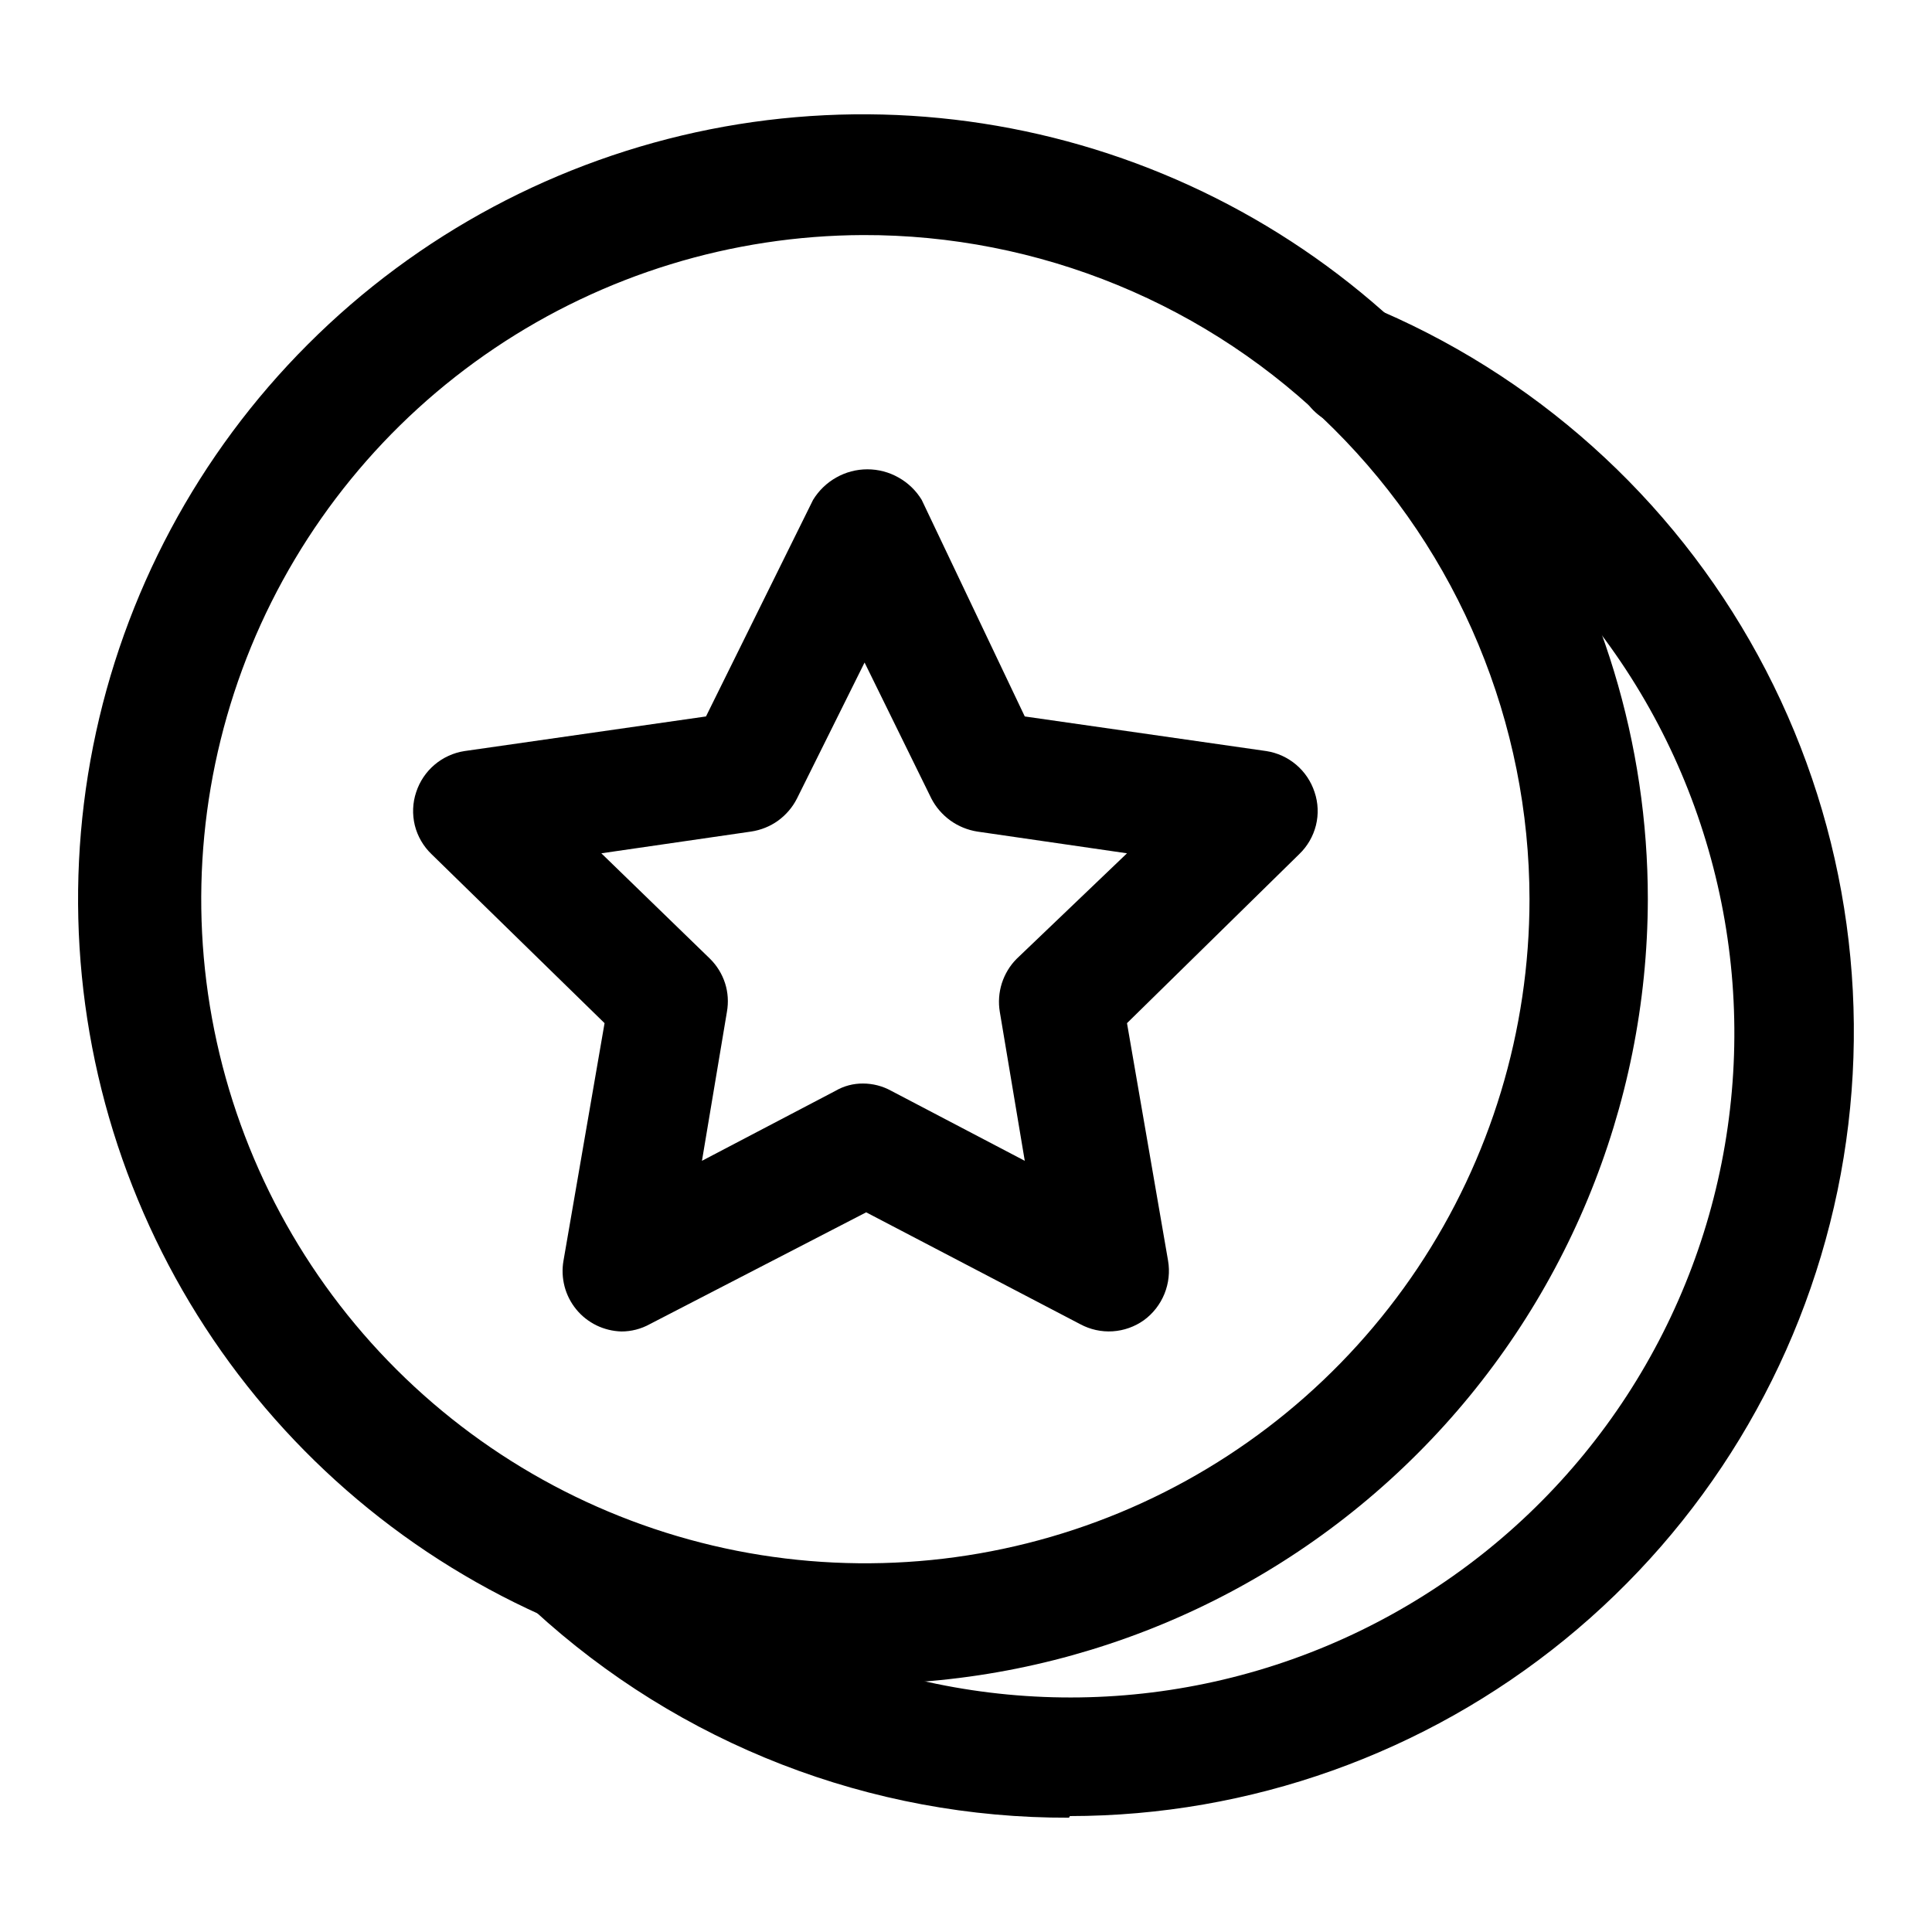
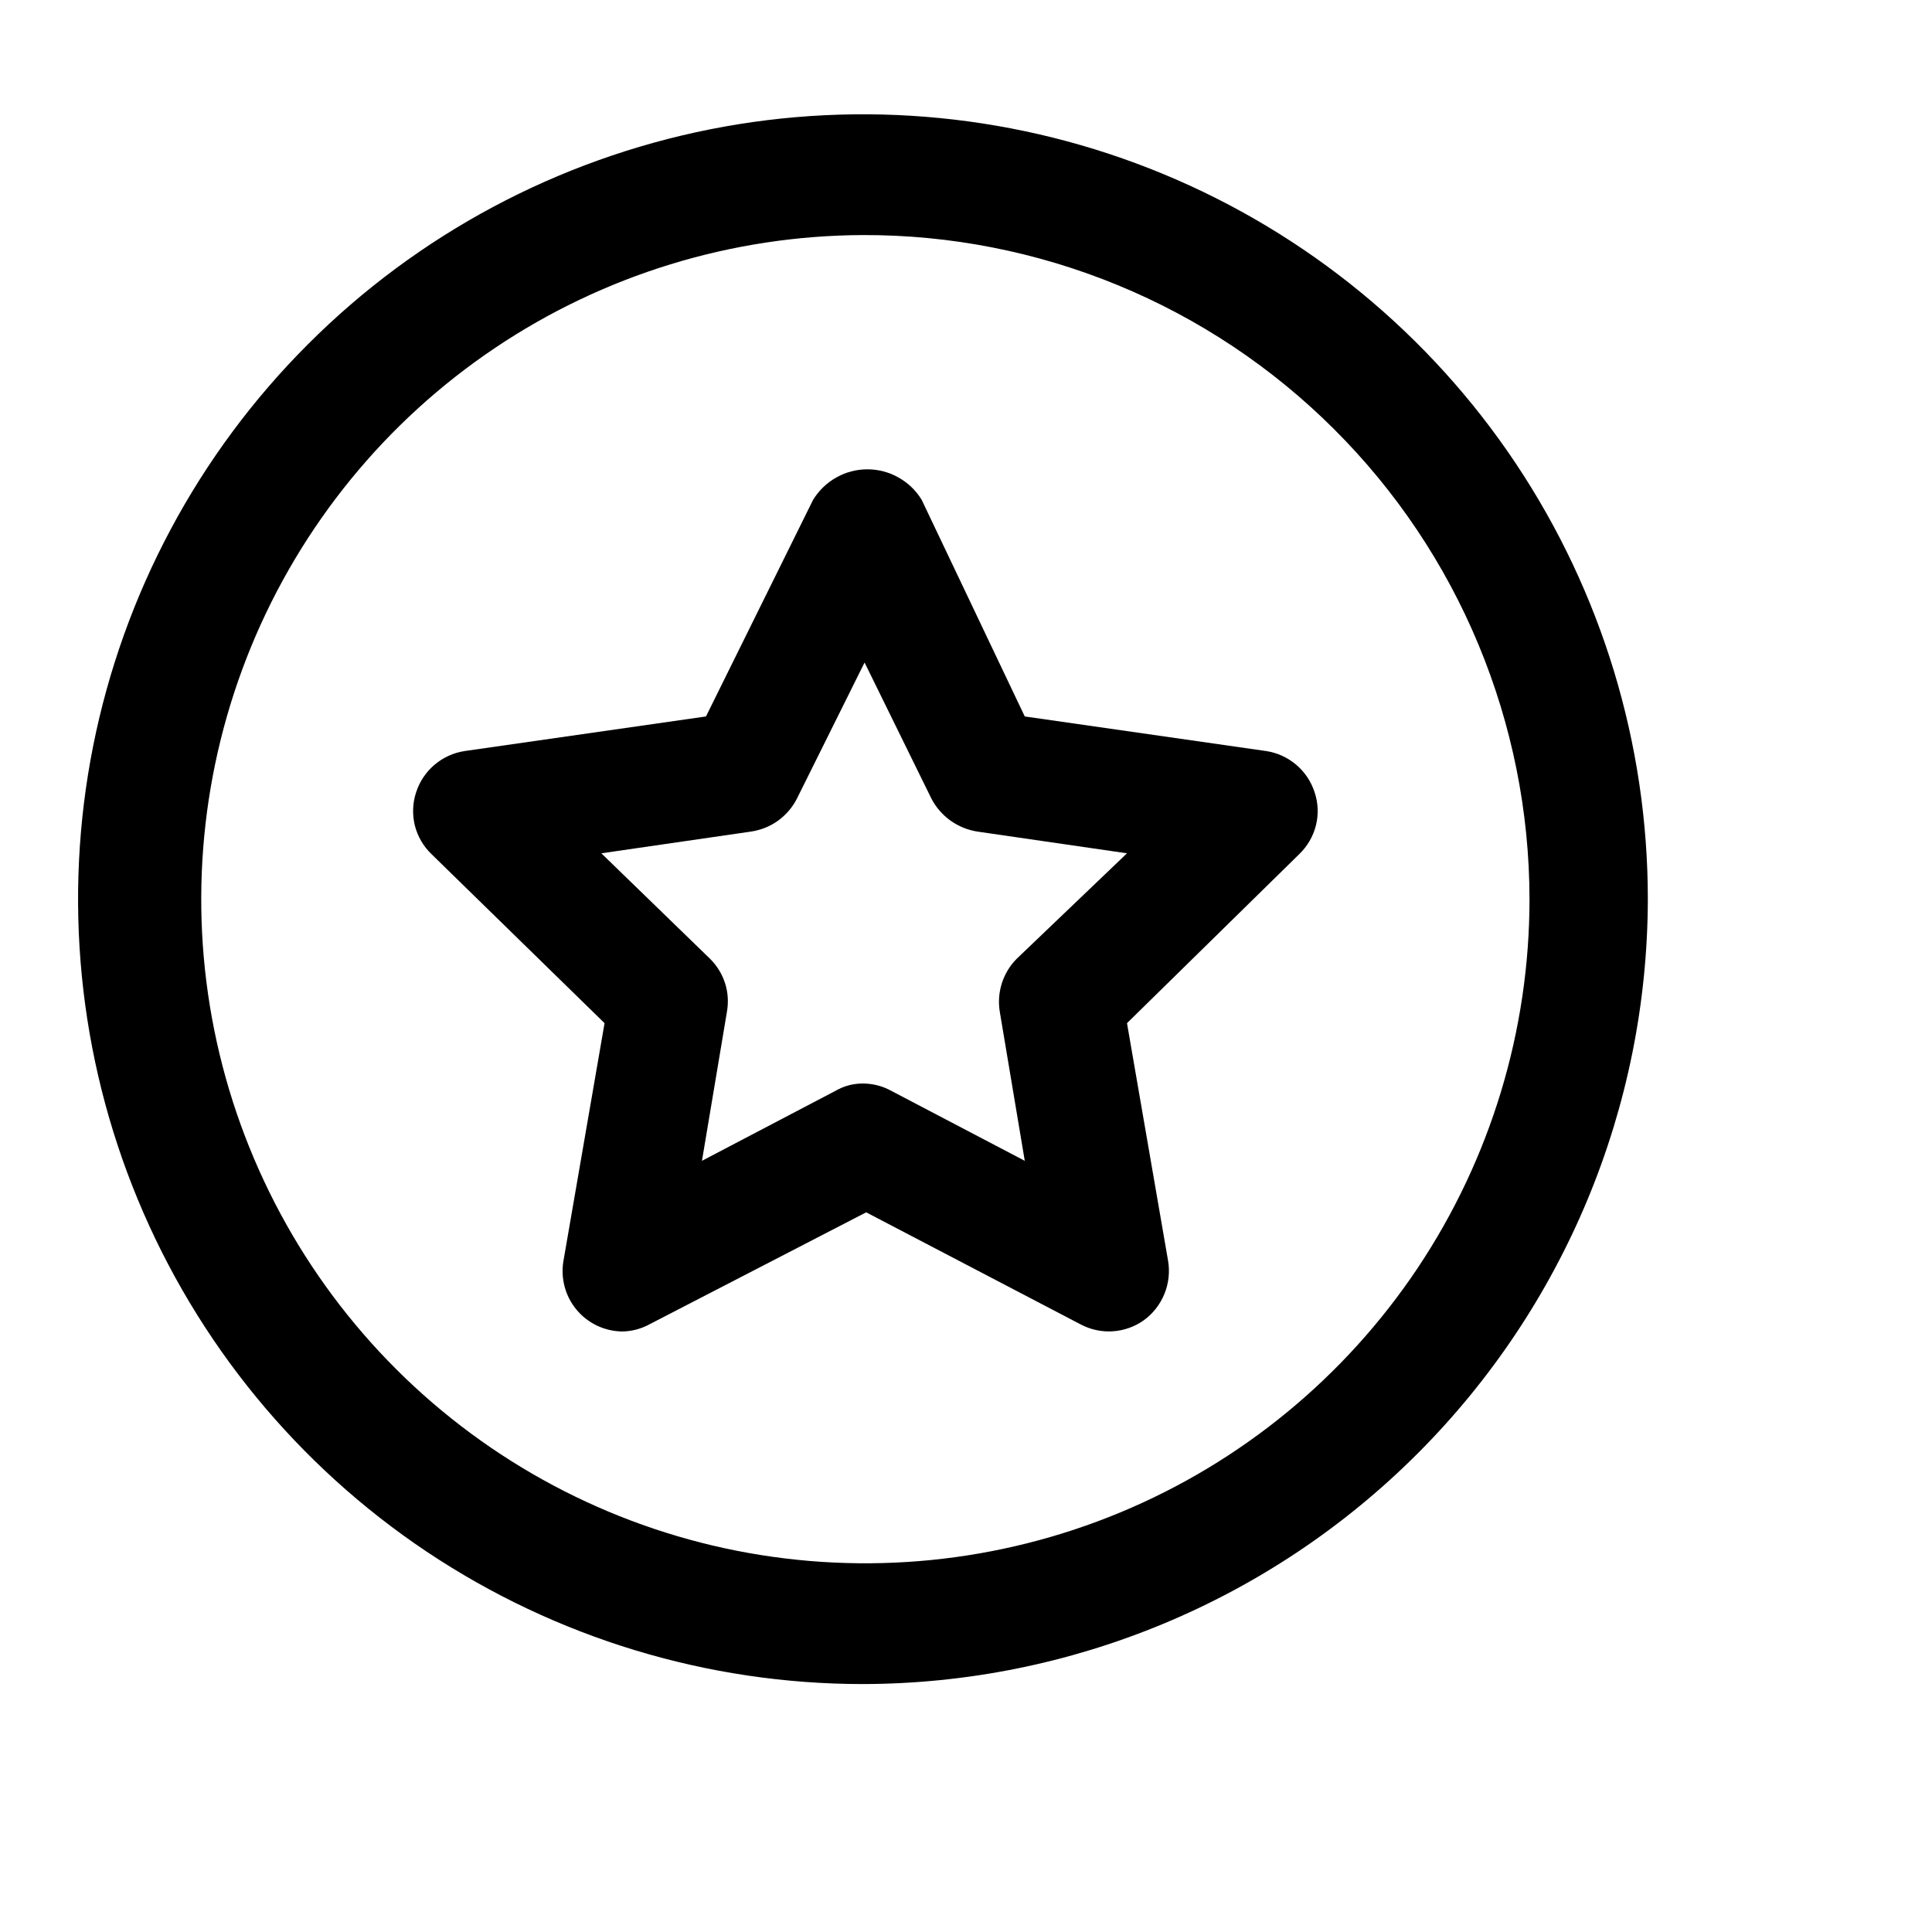
<svg xmlns="http://www.w3.org/2000/svg" width="800px" height="800px" viewBox="0 0 24 24" fill="none">
  <path d="M10.72 20.92C8.792 20.92 6.907 20.348 5.303 19.277C3.7 18.206 2.45 16.683 1.712 14.901C0.974 13.12 0.781 11.159 1.157 9.268C1.534 7.377 2.462 5.639 3.826 4.276C5.189 2.912 6.927 1.984 8.818 1.607C10.709 1.231 12.67 1.424 14.451 2.162C16.233 2.9 17.756 4.15 18.827 5.753C19.898 7.357 20.47 9.242 20.47 11.17C20.465 13.754 19.436 16.231 17.608 18.058C15.781 19.886 13.304 20.915 10.72 20.92ZM10.72 2.92C9.09 2.926 7.498 3.415 6.145 4.325C4.792 5.235 3.739 6.526 3.119 8.034C2.5 9.542 2.34 11.199 2.662 12.798C2.984 14.396 3.772 15.863 4.927 17.014C6.082 18.165 7.552 18.948 9.152 19.264C10.751 19.579 12.408 19.414 13.914 18.789C15.42 18.164 16.706 17.106 17.612 15.75C18.517 14.394 19 12.8 19 11.17C18.999 10.084 18.783 9.01 18.366 8.007C17.95 7.005 17.339 6.095 16.57 5.329C15.801 4.562 14.889 3.955 13.885 3.542C12.881 3.129 11.806 2.917 10.72 2.92Z" fill="#000000" />
-   <path d="M13.28 22.58C10.817 22.589 8.442 21.667 6.63 20C6.492 19.858 6.415 19.668 6.415 19.47C6.415 19.272 6.492 19.082 6.63 18.94C6.696 18.867 6.776 18.808 6.865 18.766C6.955 18.724 7.051 18.7 7.15 18.695C7.248 18.691 7.346 18.705 7.439 18.739C7.532 18.772 7.617 18.824 7.69 18.89C8.572 19.706 9.621 20.32 10.765 20.689C11.908 21.057 13.119 21.172 14.311 21.024C15.504 20.876 16.649 20.469 17.668 19.832C18.687 19.195 19.555 18.343 20.21 17.336C20.865 16.329 21.293 15.191 21.462 14.002C21.632 12.812 21.54 11.6 21.192 10.45C20.845 9.299 20.25 8.239 19.45 7.343C18.65 6.446 17.663 5.735 16.56 5.26C16.467 5.222 16.383 5.166 16.312 5.094C16.242 5.022 16.187 4.937 16.15 4.844C16.114 4.75 16.097 4.65 16.1 4.55C16.104 4.449 16.127 4.351 16.17 4.26C16.209 4.168 16.266 4.085 16.338 4.015C16.41 3.945 16.495 3.891 16.588 3.854C16.681 3.818 16.78 3.801 16.881 3.803C16.98 3.806 17.079 3.829 17.17 3.87C19.224 4.764 20.907 6.338 21.937 8.327C22.967 10.316 23.281 12.599 22.826 14.792C22.37 16.985 21.174 18.954 19.437 20.369C17.701 21.784 15.53 22.558 13.29 22.56L13.28 22.58Z" fill="#000000" />
  <path d="M7.72 16.54C7.612 16.537 7.506 16.511 7.409 16.464C7.312 16.416 7.226 16.349 7.158 16.265C7.09 16.182 7.04 16.084 7.013 15.98C6.986 15.875 6.981 15.766 7 15.66L7.51 12.71L5.36 10.61C5.259 10.513 5.187 10.389 5.153 10.253C5.12 10.116 5.125 9.973 5.17 9.84C5.213 9.708 5.292 9.59 5.398 9.5C5.504 9.41 5.633 9.351 5.77 9.33L8.77 8.9L10.1 6.21C10.171 6.094 10.27 5.998 10.388 5.932C10.506 5.865 10.639 5.83 10.775 5.83C10.911 5.83 11.044 5.865 11.162 5.932C11.28 5.998 11.38 6.094 11.45 6.21L12.73 8.9L15.73 9.33C15.867 9.351 15.996 9.41 16.102 9.5C16.208 9.59 16.287 9.708 16.33 9.84C16.375 9.973 16.381 10.116 16.347 10.253C16.313 10.389 16.241 10.513 16.14 10.61L14 12.71L14.51 15.66C14.534 15.799 14.518 15.942 14.465 16.073C14.412 16.203 14.324 16.317 14.21 16.4C14.096 16.481 13.962 16.529 13.822 16.538C13.682 16.547 13.543 16.516 13.42 16.45L10.76 15.06L8.07 16.45C7.963 16.509 7.842 16.54 7.72 16.54ZM10.72 13.46C10.842 13.46 10.963 13.491 11.07 13.55L12.73 14.42L12.42 12.57C12.4 12.451 12.409 12.329 12.445 12.215C12.482 12.1 12.545 11.995 12.63 11.91L14 10.6L12.14 10.33C12.02 10.311 11.905 10.264 11.806 10.193C11.707 10.121 11.626 10.028 11.57 9.92L10.74 8.23L9.9 9.92C9.845 10.029 9.764 10.123 9.665 10.195C9.566 10.266 9.451 10.312 9.33 10.33L7.47 10.6L8.82 11.91C8.906 11.995 8.97 12.099 9.007 12.214C9.044 12.329 9.051 12.451 9.03 12.57L8.72 14.42L10.38 13.55C10.483 13.49 10.601 13.459 10.72 13.46Z" fill="#000000" />
</svg>